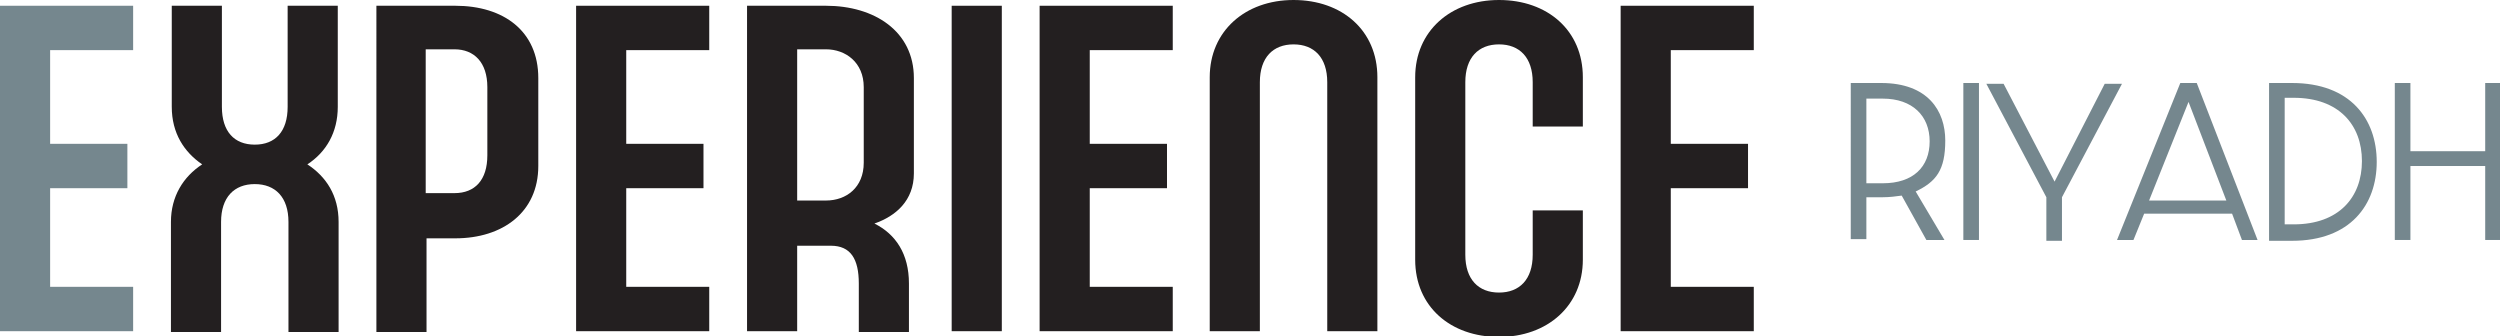
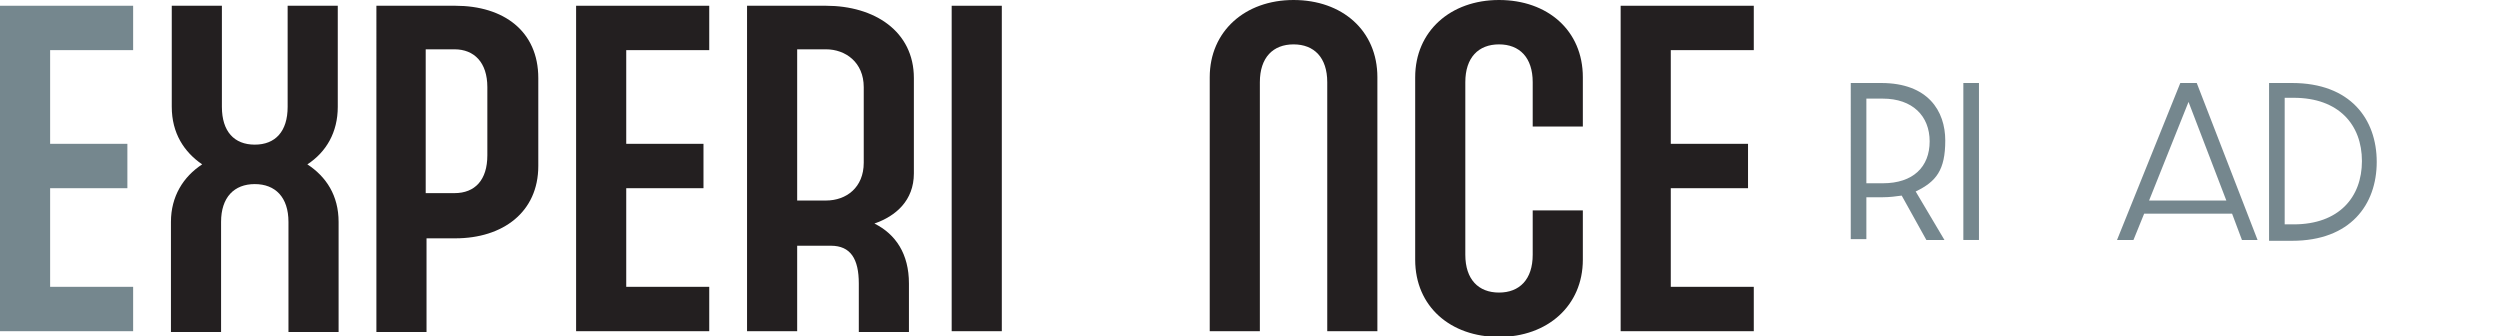
<svg xmlns="http://www.w3.org/2000/svg" version="1.1" viewBox="0 0 304.2 40.9">
  <defs>
    <style>
      .cls-1 {
        fill: #75878e;
      }

      .cls-2 {
        fill: #231f20;
      }
    </style>
  </defs>
  <g>
    <g id="Layer_1">
      <g>
        <path class="cls-1" d="M225.2,10.1h3.7c5.7,0,7.8,3.4,7.8,7s-1.1,5-3.6,6.2l3.5,5.9h-2.2l-3-5.4c-.7.1-1.5.2-2.3.2h-2v5.1h-1.9V10.1ZM229.1,22.3c3.7,0,5.7-2,5.7-5.1s-2.1-5.2-5.7-5.2h-2v10.3h2Z" />
        <path class="cls-1" d="M238.9,10.1h1.9v19.1h-1.9V10.1Z" />
-         <path class="cls-1" d="M249,24l-7.3-13.8h2.1l6.2,11.9,6.1-11.9h2.1l-7.3,13.8v5.3h-1.9v-5.3Z" />
        <path class="cls-1" d="M257.6,29.2l7.7-19.1h2l7.4,19.1h-1.9l-1.2-3.2h-10.7l-1.3,3.2h-2ZM270.9,24.4l-4.6-12-4.8,12h9.4Z" />
        <path class="cls-1" d="M276.1,10.1h2.8c7.1,0,10.3,4.4,10.3,9.6s-3.2,9.6-10.3,9.6h-2.8V10.1ZM279.1,27.3c5.5,0,8.3-3.3,8.3-7.7s-2.8-7.7-8.3-7.7h-1.1v15.4h1.1Z" />
-         <path class="cls-1" d="M291.4,10.1h1.9v8.3h9.1v-8.3h1.9v19.1h-1.9v-9h-9.1v9h-1.9V10.1Z" />
      </g>
      <path class="cls-1" d="M16.2,40.3H0V.7h16.2v5.4H6.1v11.4h9.4v5.4H6.1v12h10.1v5.4Z" />
      <g>
        <path class="cls-2" d="M27,13c0,3,1.5,4.6,4,4.6s4-1.6,4-4.6V.7h6.1v12.3c0,3.1-1.4,5.5-3.7,7,2.3,1.5,3.8,3.8,3.8,7v13.4h-6.1v-13.4c0-3-1.6-4.6-4.1-4.6s-4.1,1.6-4.1,4.6v13.4h-6.1v-13.4c0-3.1,1.5-5.5,3.8-7-2.2-1.5-3.7-3.8-3.7-7V.7h6.1v12.3Z" />
        <path class="cls-2" d="M55.4.7c5.9,0,10.1,3.1,10.1,8.8v10.7c0,5.6-4.3,8.8-10.1,8.8h-3.5v11.4h-6.1V.7h9.7ZM51.8,23.5h3.5c2.5,0,4-1.6,4-4.6v-8.3c0-3-1.6-4.6-4-4.6h-3.5v17.4Z" />
        <path class="cls-2" d="M86.3,40.3h-16.2V.7h16.2v5.4h-10.1v11.4h9.4v5.4h-9.4v12h10.1v5.4Z" />
        <path class="cls-2" d="M100.5.7c5.9,0,10.7,3.1,10.7,8.8v11.6c0,3.3-2.2,5.2-4.8,6.1,2.6,1.3,4.2,3.7,4.2,7.3v5.9h-6.1v-5.9c0-3-1-4.6-3.4-4.6h-4.1v10.4h-6.1V.7h9.7ZM97,24.4h3.5c2.5,0,4.6-1.6,4.6-4.6v-9.2c0-3-2.2-4.6-4.6-4.6h-3.5v18.4Z" />
        <path class="cls-2" d="M121.9,40.3h-6.1V.7h6.1v39.6Z" />
-         <path class="cls-2" d="M142.7,40.3h-16.2V.7h16.2v5.4h-10.1v11.4h9.4v5.4h-9.4v12h10.1v5.4Z" />
        <path class="cls-2" d="M167.6,9.4v30.9h-6.1V10c0-3-1.6-4.6-4.1-4.6s-4.1,1.6-4.1,4.6v30.3h-6.1V9.4c0-5.6,4.3-9.4,10.2-9.4s10.2,3.7,10.2,9.4Z" />
        <path class="cls-2" d="M192.6,9.4v6h-6.1v-5.4c0-3-1.6-4.6-4.1-4.6s-4.1,1.6-4.1,4.6v21c0,3,1.6,4.6,4.1,4.6s4.1-1.6,4.1-4.6v-5.4h6.1v6c0,5.6-4.3,9.4-10.2,9.4s-10.2-3.7-10.2-9.4V9.4c0-5.6,4.3-9.4,10.2-9.4s10.2,3.7,10.2,9.4Z" />
        <path class="cls-2" d="M213.4,40.3h-16.2V.7h16.2v5.4h-10.1v11.4h9.4v5.4h-9.4v12h10.1v5.4Z" />
      </g>
    </g>
  </g>
</svg>